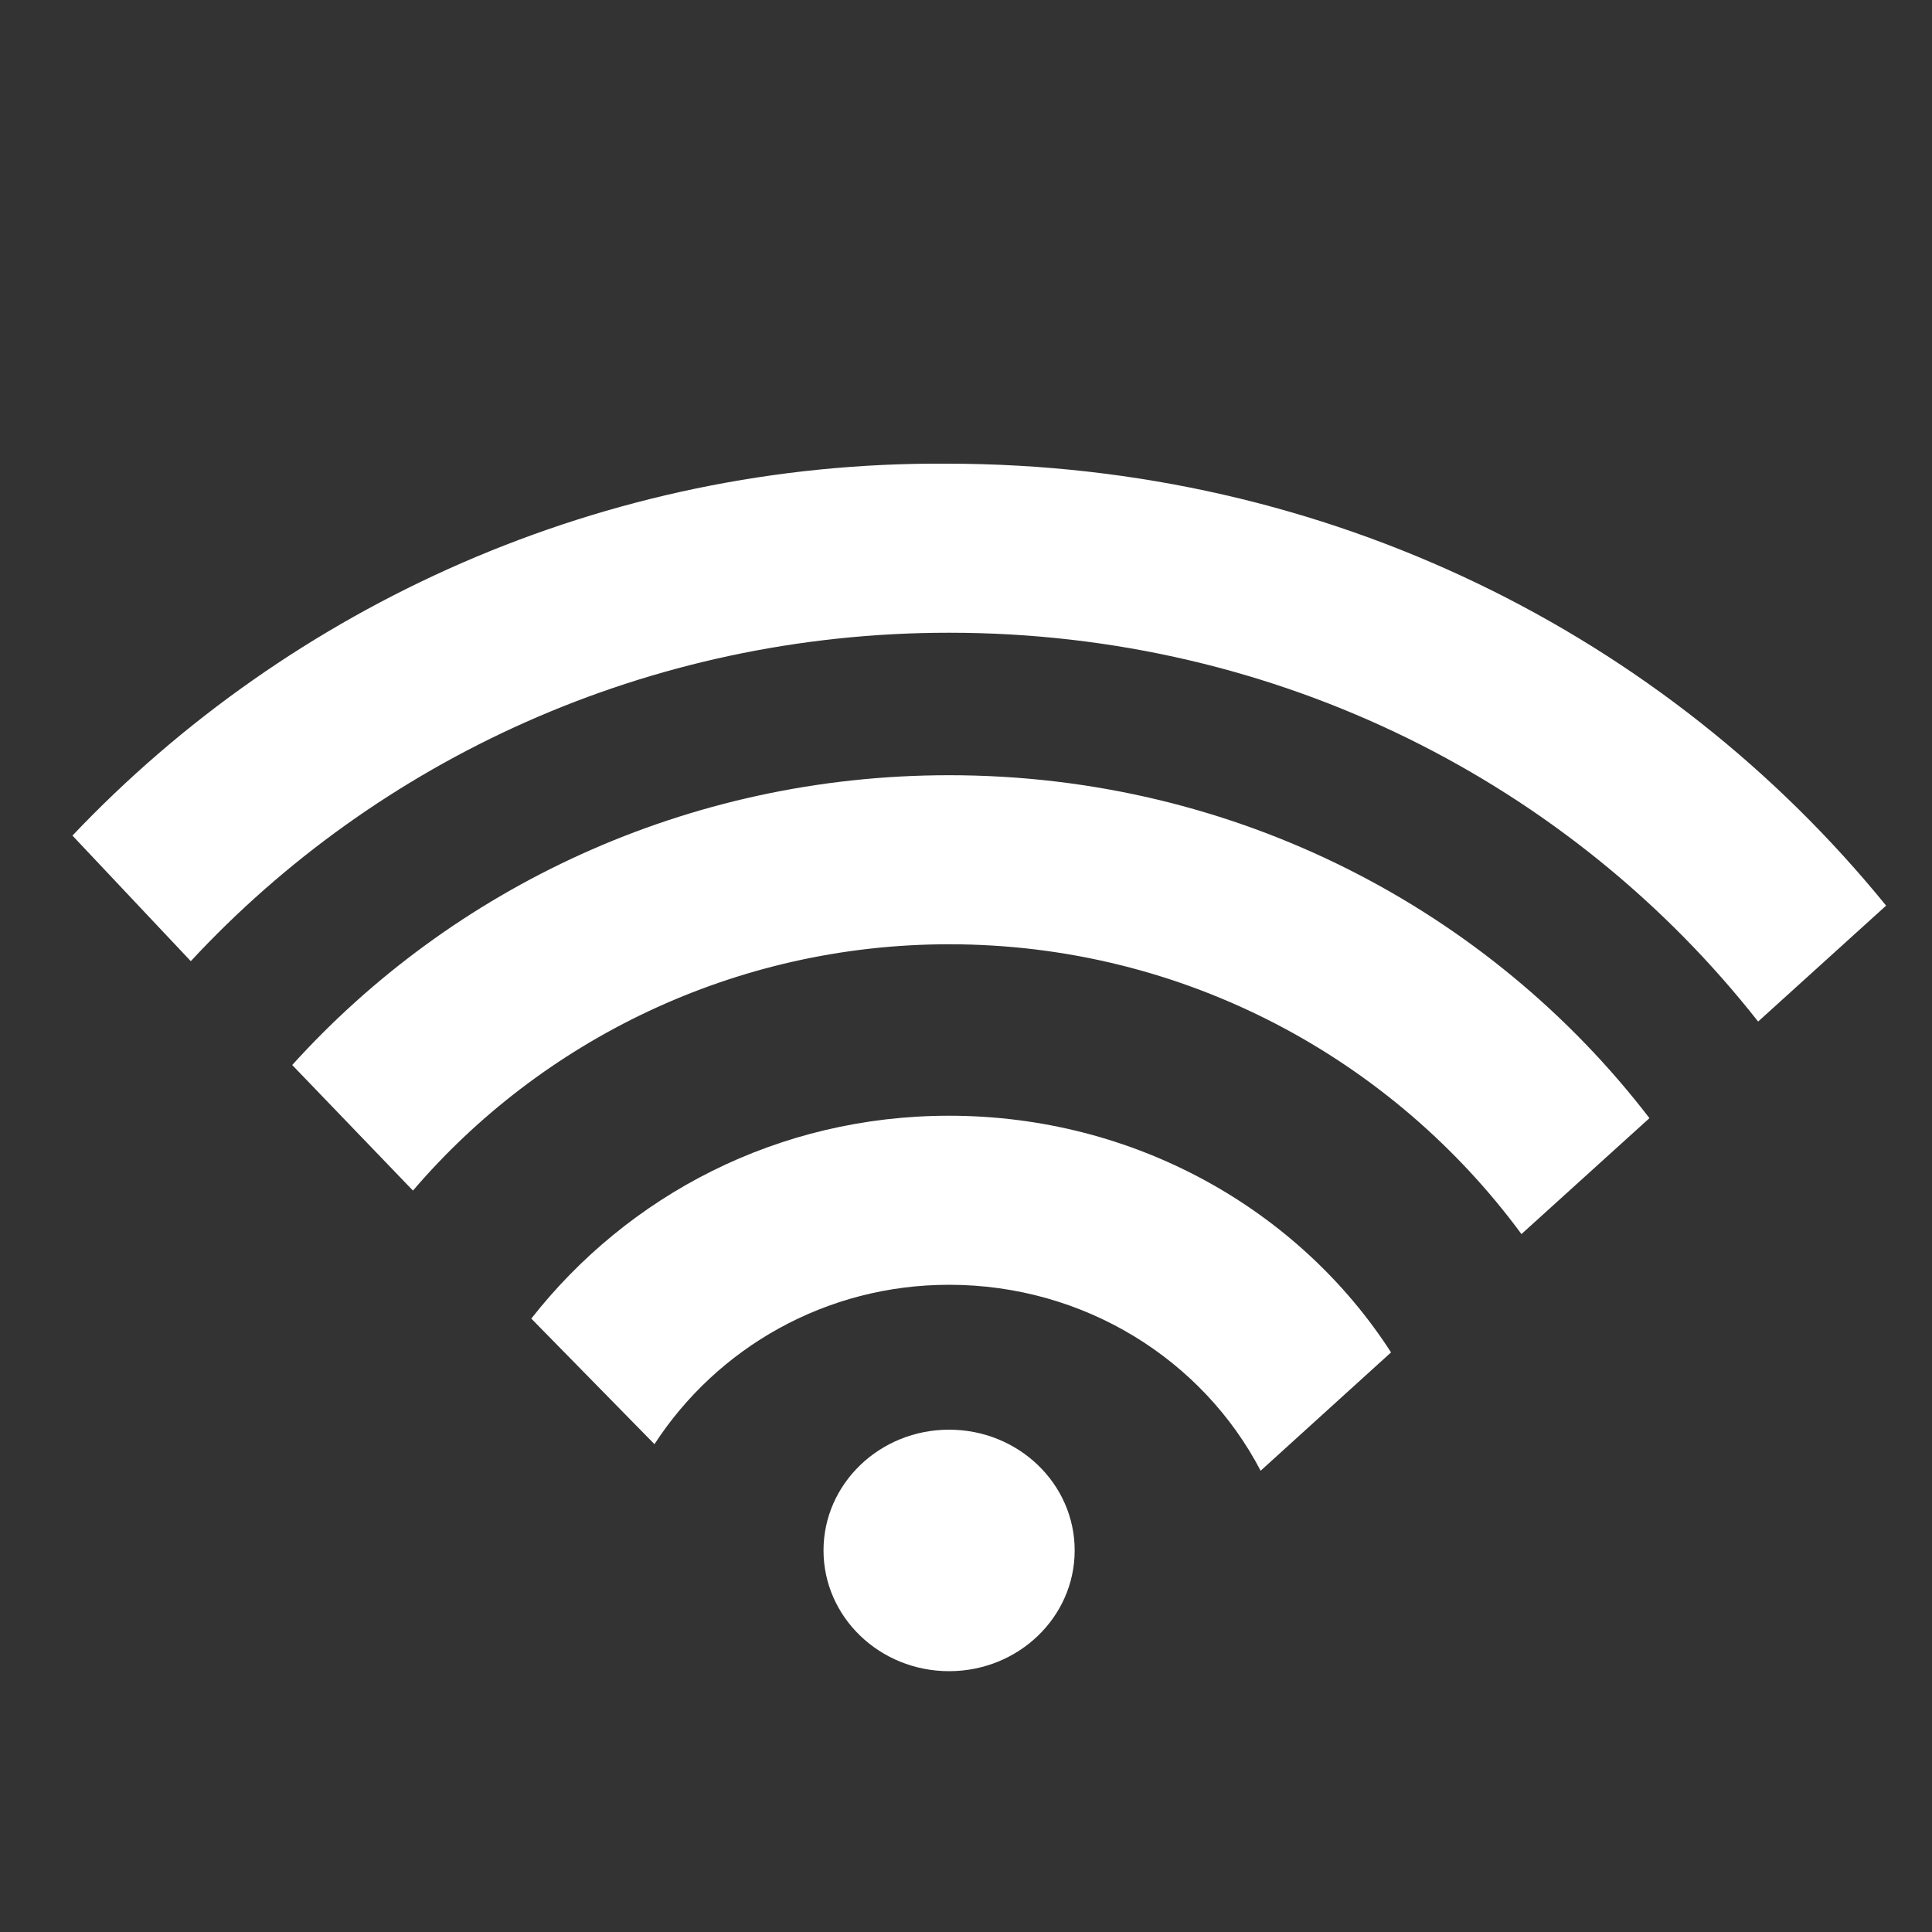
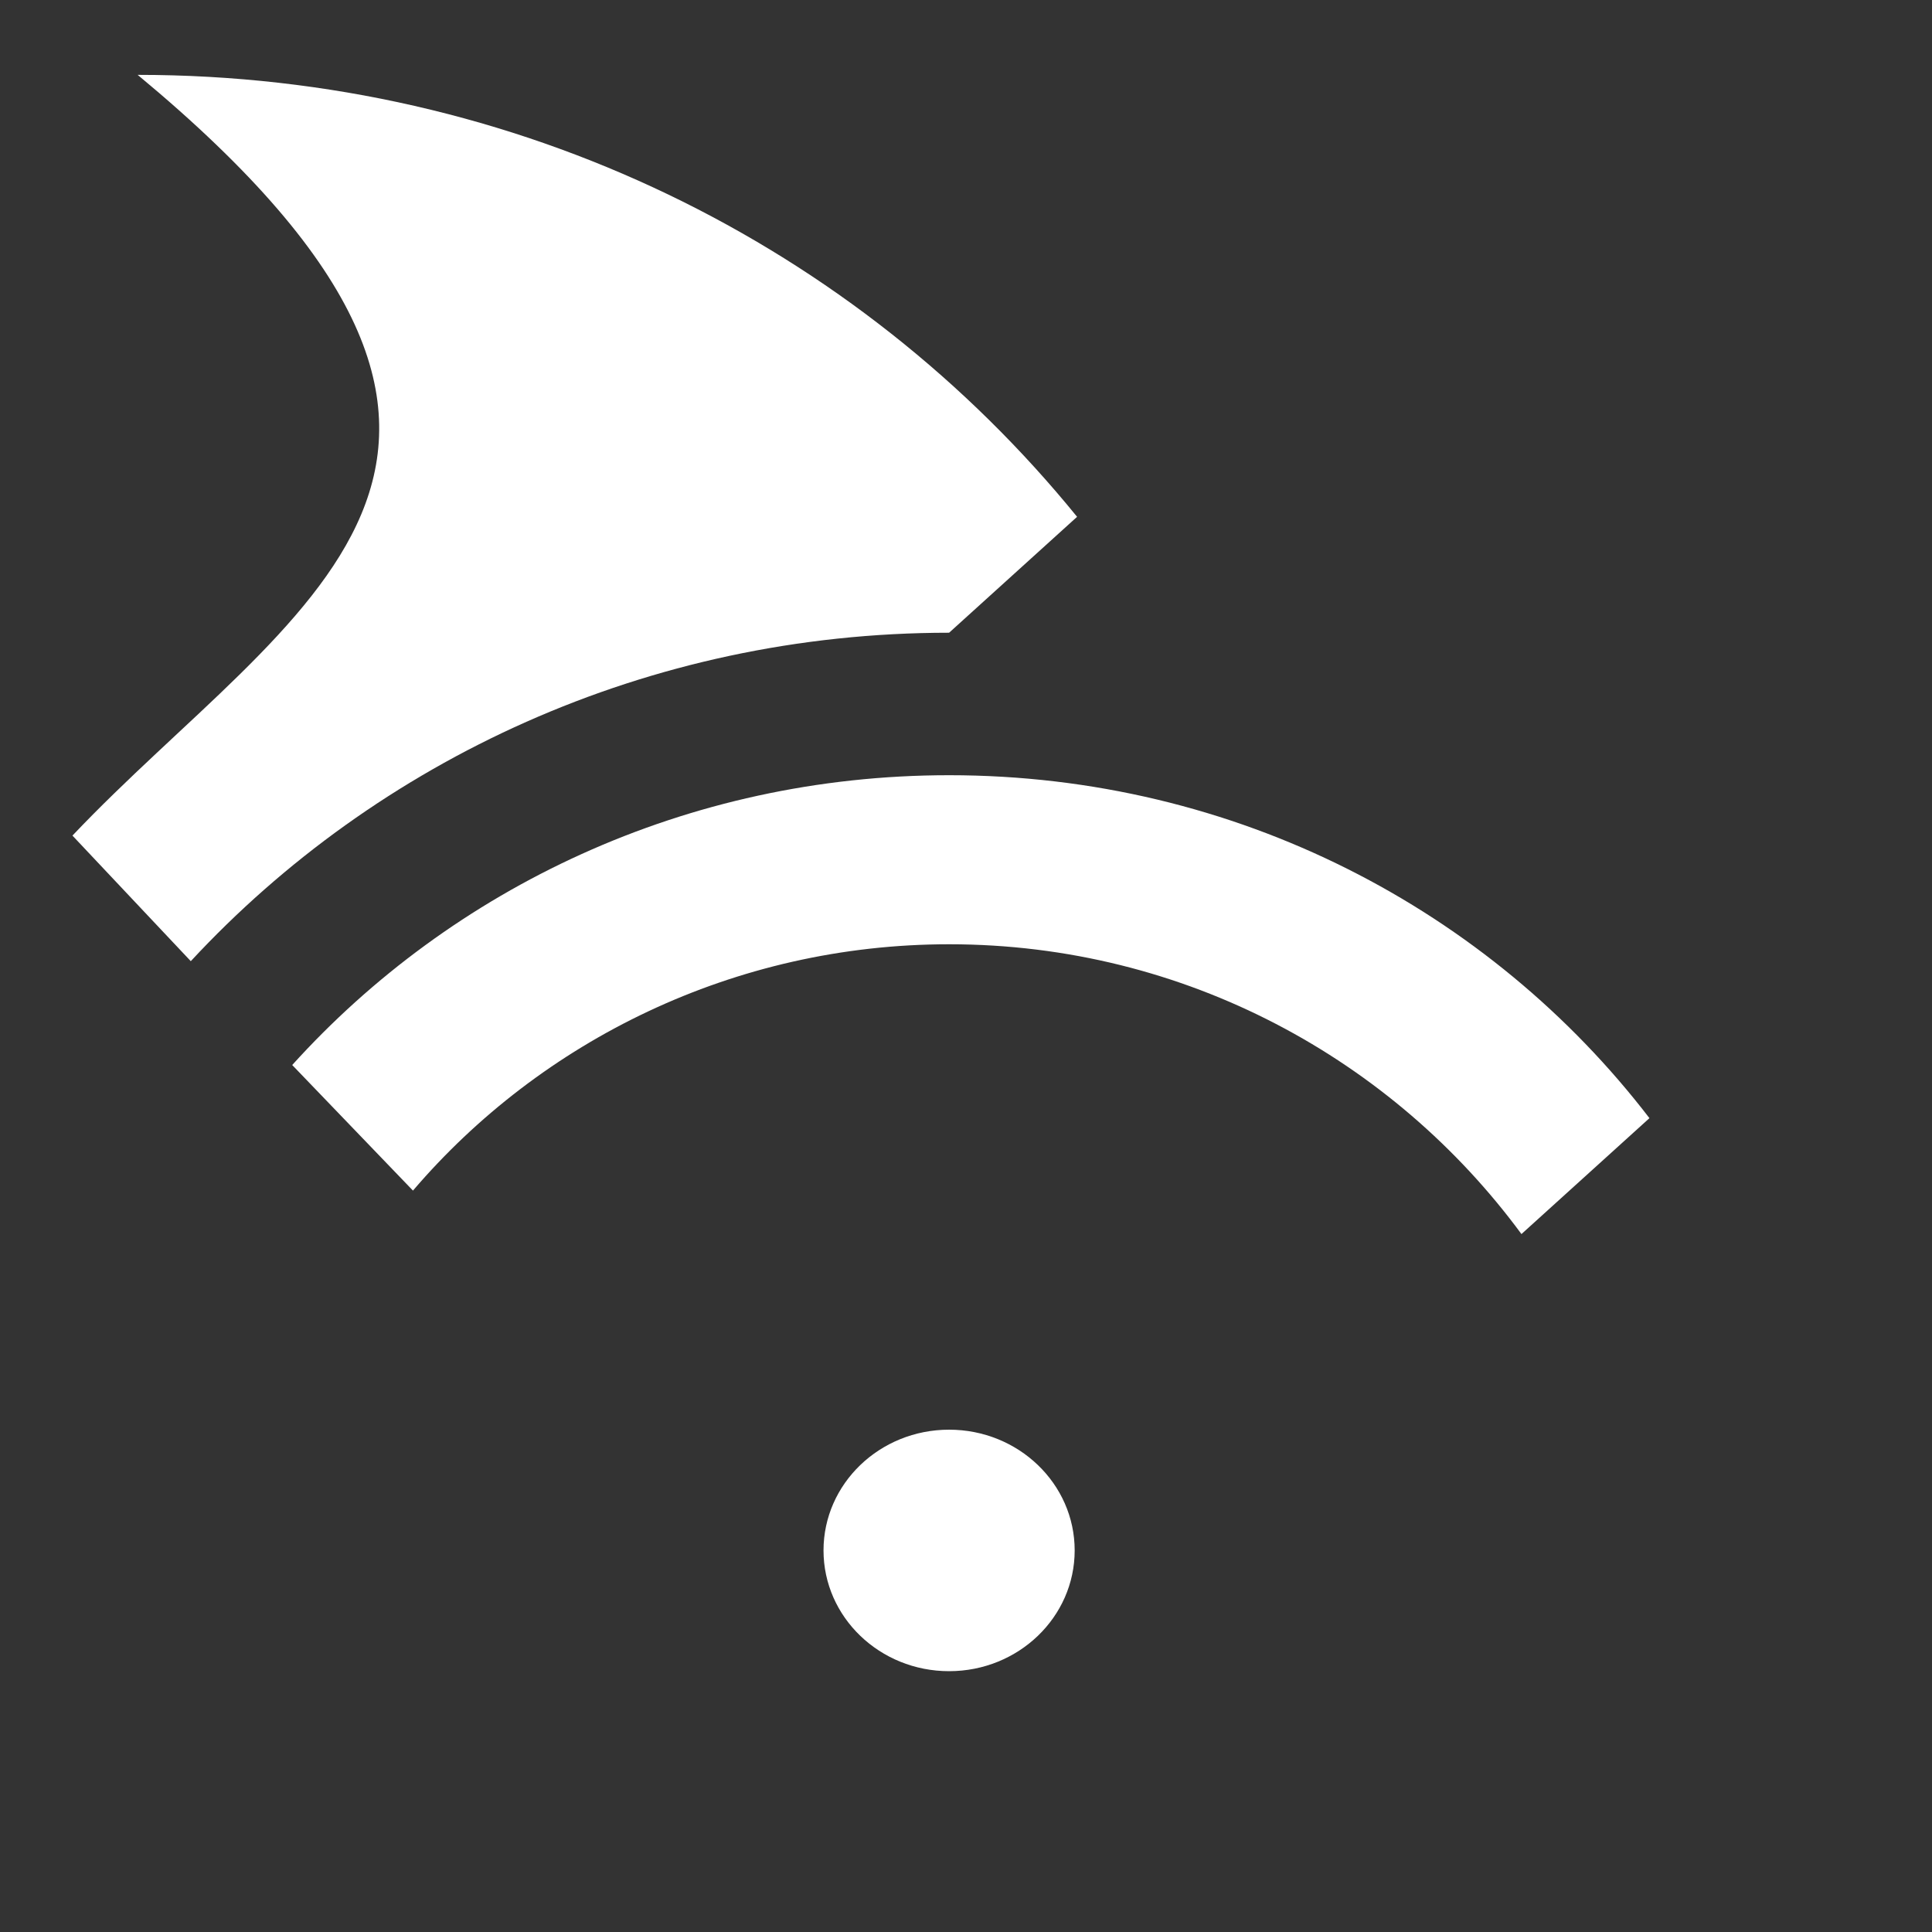
<svg xmlns="http://www.w3.org/2000/svg" xmlns:ns1="http://www.inkscape.org/namespaces/inkscape" xmlns:ns2="http://sodipodi.sourceforge.net/DTD/sodipodi-0.dtd" xmlns:ns3="&amp;ns_ai;" version="1.1" id="Layer_1" x="0px" y="0px" viewBox="0 0 80 80" style="enable-background:new 0 0 80 80;" xml:space="preserve" ns1:version="0.91 r13725" ns2:docname="HMI_Settings_Wifi_Full.svg">
  <rect x="0" y="0" width="80" height="80" fill="#333333" stroke="none" />
  <defs id="defs27" />
  <ns2:namedview pagecolor="#ffffff" bordercolor="#666666" borderopacity="1" objecttolerance="10" gridtolerance="10" guidetolerance="10" ns1:pageopacity="0" ns1:pageshadow="2" ns1:window-width="2560" ns1:window-height="1464" id="namedview25" showgrid="false" ns1:zoom="2.95" ns1:cx="-164.40678" ns1:cy="40" ns1:window-x="0" ns1:window-y="0" ns1:window-maximized="1" ns1:current-layer="Layer_1" />
  <style type="text/css" id="style3">
	.st0{fill:#FFFFFF;}
</style>
  <switch id="switch5">
    <g ns3:extraneous="self" id="g7">
      <g id="g9">
        <ellipse class="st0" cx="39.3" cy="64.2" rx="5.2" ry="5" id="ellipse11" />
        <g id="g13">
-           <path class="st0" d="M7.9,39.8c7.7-8.3,18.9-13.6,31.4-13.6c13.7,0,25.8,6.3,33.5,16.1l5.3-4.8c-9.1-11.2-23.1-18.3-38.9-18.3      C25,19.1,12,25.1,3,34.6L7.9,39.8z" id="path15" />
+           <path class="st0" d="M7.9,39.8c7.7-8.3,18.9-13.6,31.4-13.6l5.3-4.8c-9.1-11.2-23.1-18.3-38.9-18.3      C25,19.1,12,25.1,3,34.6L7.9,39.8z" id="path15" />
        </g>
        <g id="g17">
          <path class="st0" d="M17.1,49.3c5.3-6.2,13.3-10.2,22.2-10.2c9.8,0,18.4,4.8,23.7,12l5.3-4.8c-6.6-8.6-17.1-14.2-29-14.2      c-10.9,0-20.6,4.7-27.2,12L17.1,49.3z" id="path19" />
        </g>
        <g id="g21">
-           <path class="st0" d="M27.1,59.8c2.6-4,7.1-6.6,12.2-6.6c5.6,0,10.5,3.1,12.9,7.7l5.4-4.9c-3.8-5.9-10.6-9.8-18.3-9.8      c-7.1,0-13.3,3.3-17.3,8.4L27.1,59.8z" id="path23" />
-         </g>
+           </g>
      </g>
    </g>
  </switch>
</svg>